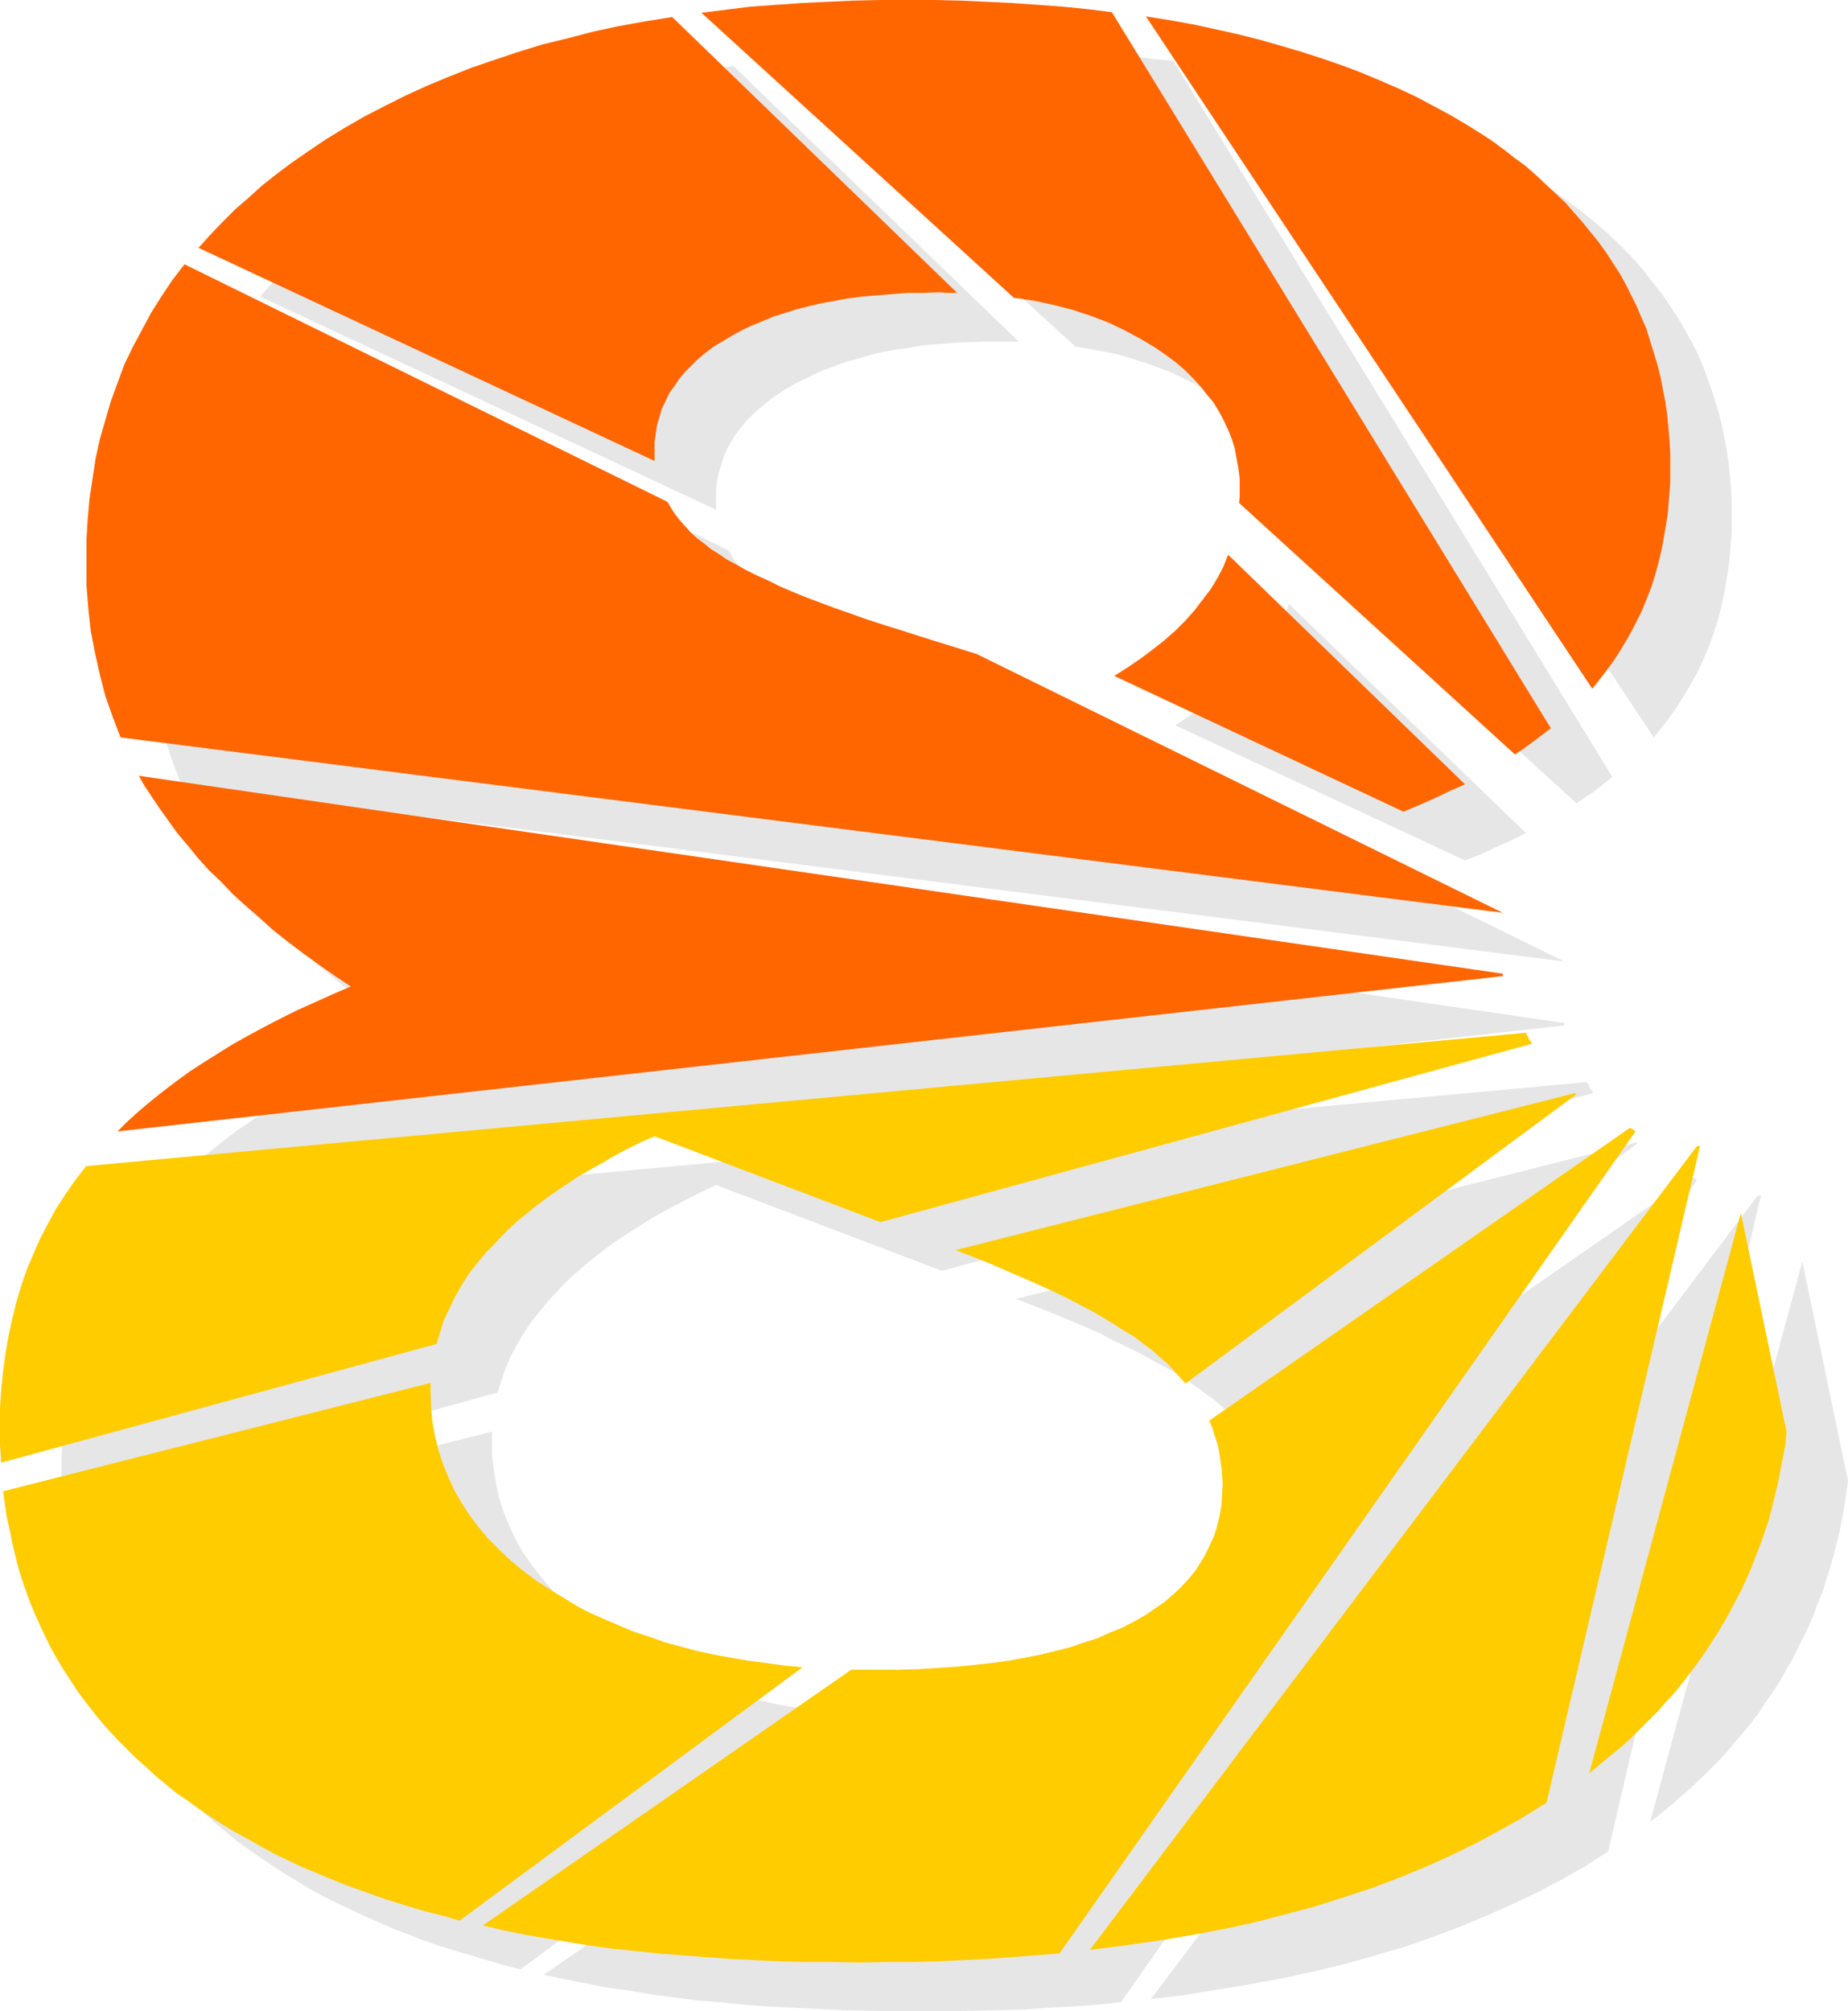
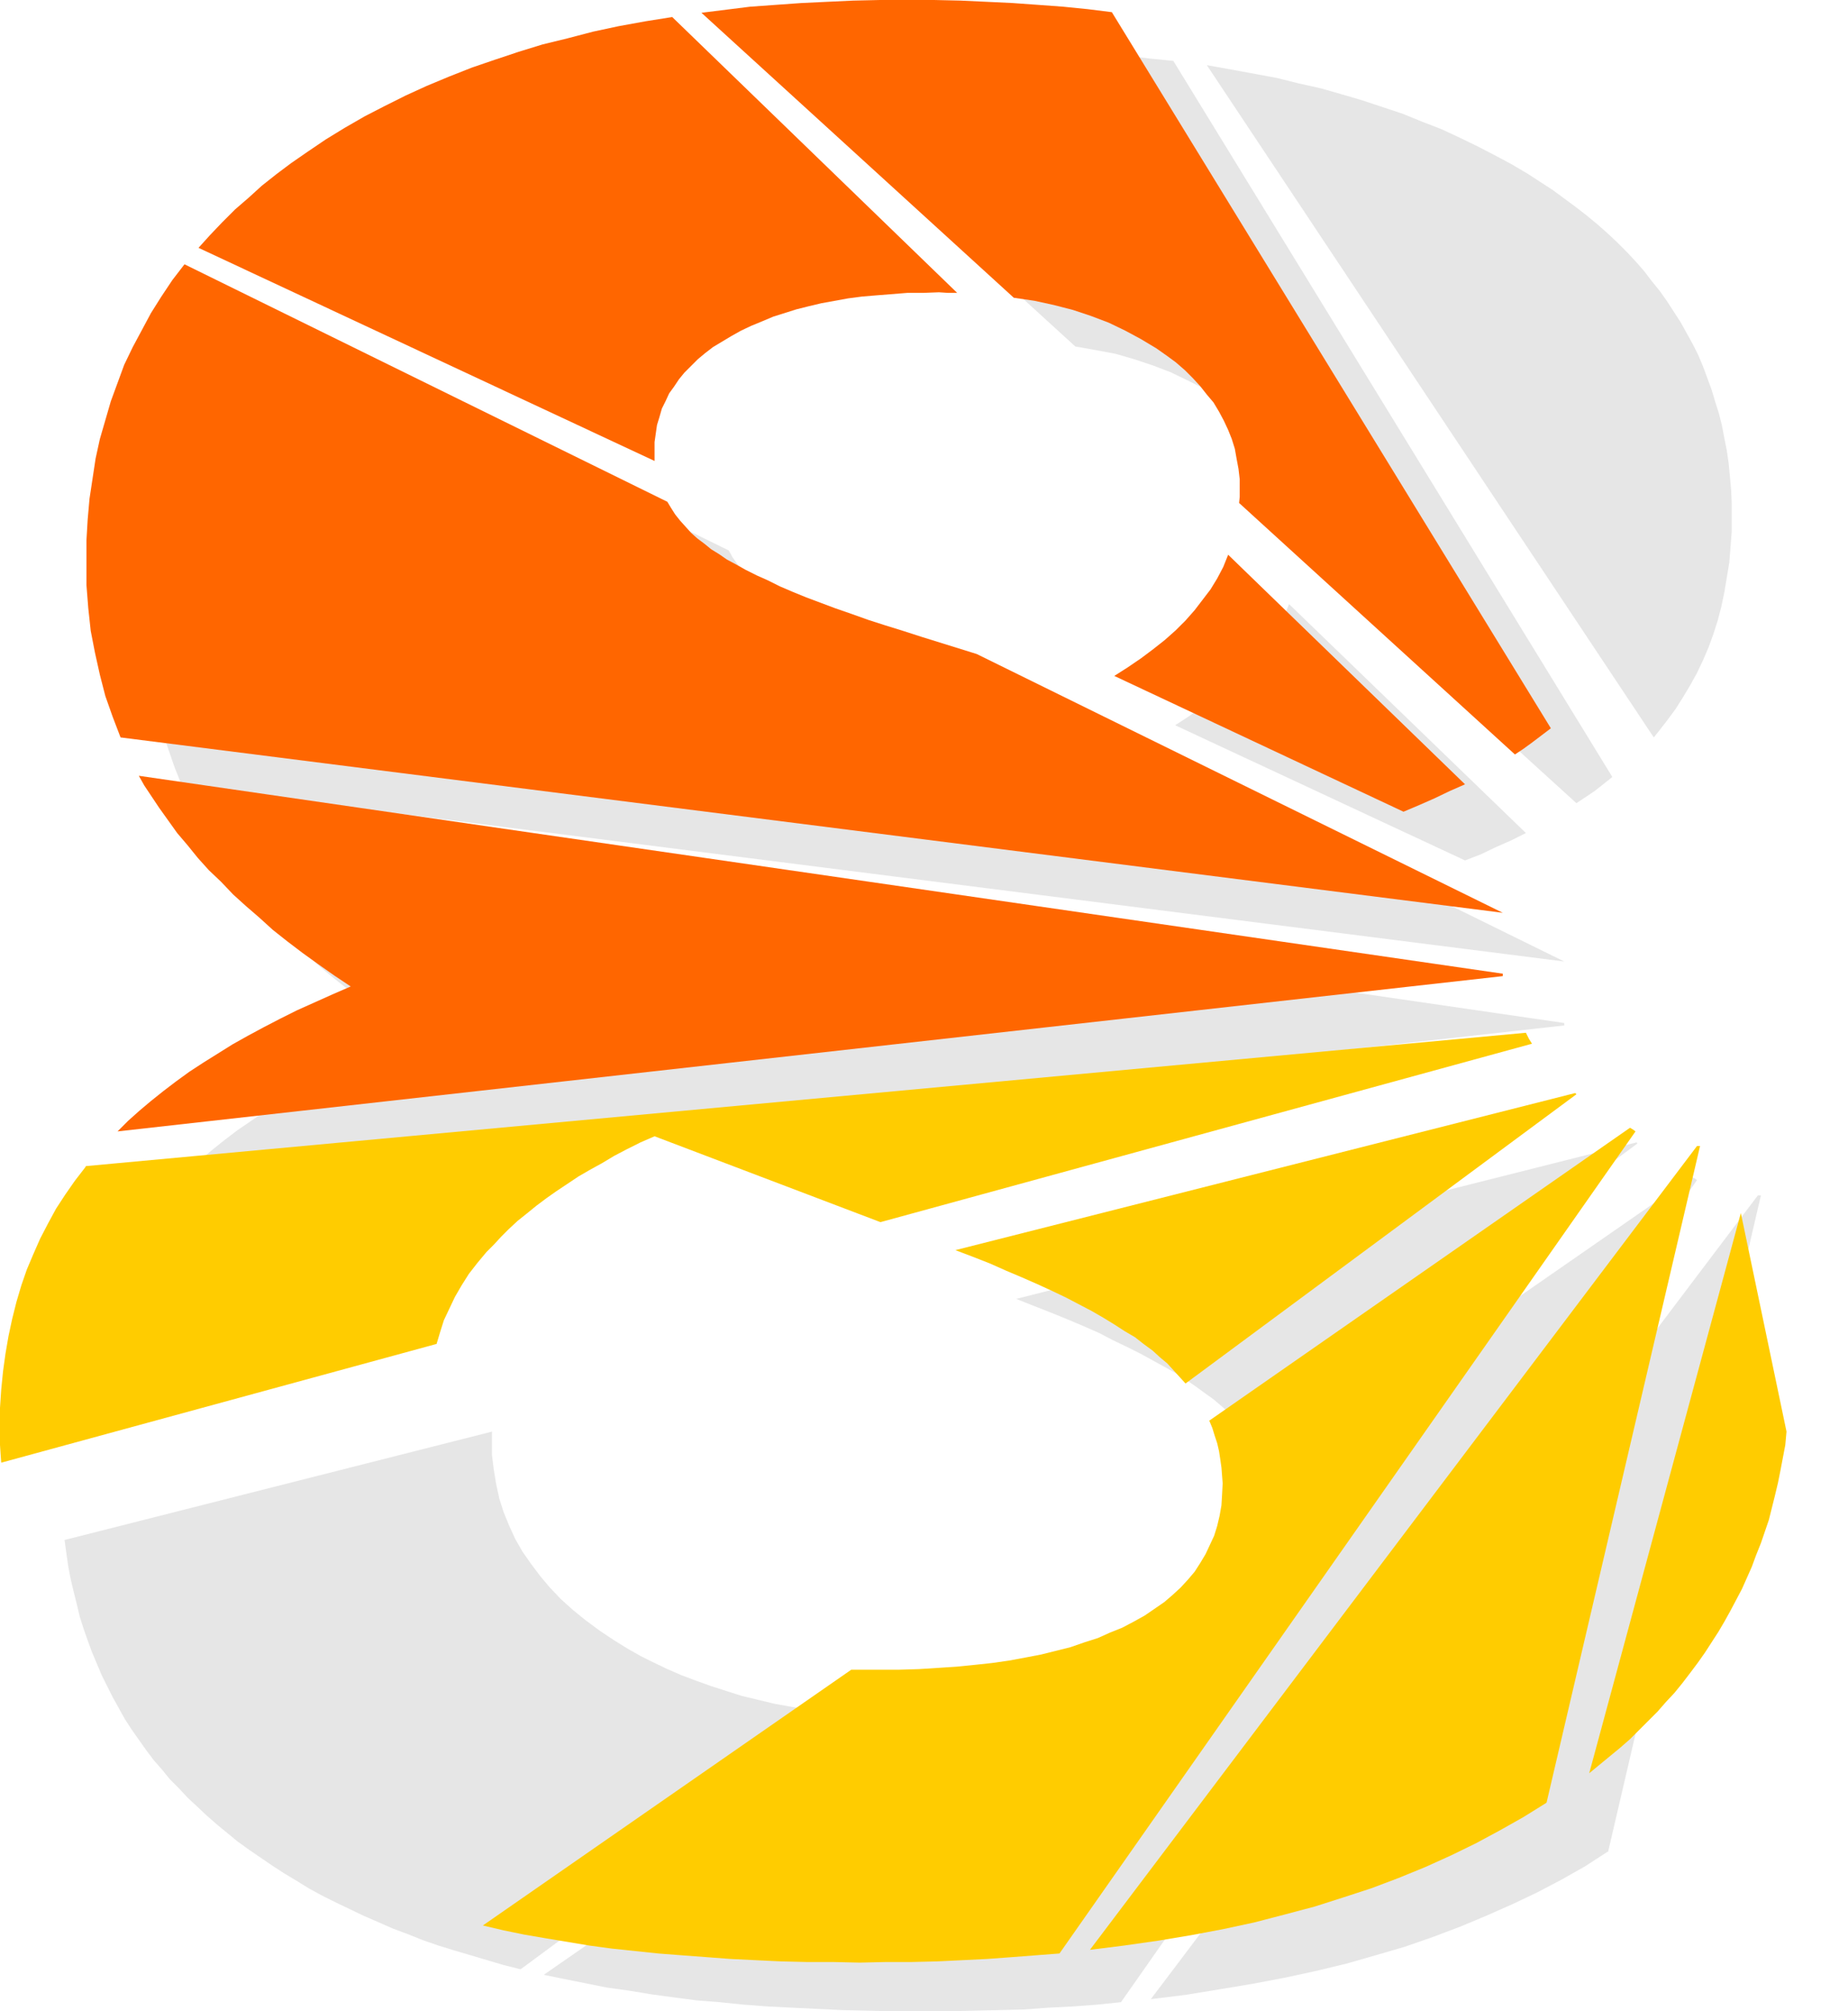
<svg xmlns="http://www.w3.org/2000/svg" xmlns:ns1="http://sodipodi.sourceforge.net/DTD/sodipodi-0.dtd" xmlns:ns2="http://www.inkscape.org/namespaces/inkscape" version="1.0" width="129.766mm" height="141.208mm" id="svg24" ns1:docname="Sunburst 8.wmf">
  <ns1:namedview id="namedview24" pagecolor="#ffffff" bordercolor="#000000" borderopacity="0.25" ns2:showpageshadow="2" ns2:pageopacity="0.0" ns2:pagecheckerboard="0" ns2:deskcolor="#d1d1d1" ns2:document-units="mm" />
  <defs id="defs1">
    <pattern id="WMFhbasepattern" patternUnits="userSpaceOnUse" width="6" height="6" x="0" y="0" />
  </defs>
  <path style="fill:#e6e6e6;fill-opacity:1;fill-rule:evenodd;stroke:none" d="M 438.905,195.674 320.291,17.289 l 6.302,1.131 6.141,1.131 6.141,1.131 5.818,1.454 5.818,1.293 5.656,1.616 5.494,1.616 5.333,1.777 5.333,1.777 5.171,2.101 5.01,1.939 4.848,2.262 4.686,2.262 4.686,2.424 4.525,2.424 4.363,2.585 3.232,2.101 3.232,2.101 3.07,2.262 3.07,2.262 2.909,2.262 2.747,2.262 2.747,2.424 2.586,2.424 2.424,2.424 2.424,2.585 2.262,2.585 2.101,2.747 2.101,2.585 1.939,2.747 1.778,2.747 1.778,2.747 1.616,2.908 1.616,2.908 1.454,2.908 1.293,3.07 1.131,3.07 1.131,3.07 0.97,3.232 0.97,3.07 0.808,3.232 0.646,3.393 0.646,3.232 0.485,3.393 0.323,3.393 0.323,3.555 0.162,3.555 v 3.555 4.04 l -0.323,4.201 -0.323,4.04 -0.646,3.878 -0.646,3.878 -0.808,3.878 -0.97,3.716 -1.131,3.555 -1.293,3.555 -1.454,3.393 -1.616,3.393 -1.778,3.232 -1.939,3.232 -1.939,3.07 -2.262,3.07 -2.262,2.908 -0.646,0.808 z" id="path1" />
  <path style="fill:#e6e6e6;fill-opacity:1;fill-rule:evenodd;stroke:none" d="M 285.385,91.939 202.485,16.32 v 0 l 6.464,-0.808 6.464,-0.646 6.787,-0.646 6.626,-0.485 6.949,-0.323 6.949,-0.323 7.11,-0.162 h 7.272 7.11 l 7.11,0.162 6.949,0.323 6.787,0.323 6.787,0.485 6.626,0.485 6.464,0.808 6.464,0.646 116.513,190.018 -4.686,3.716 -2.424,1.616 -2.424,1.616 -73.205,-66.571 v -0.808 -0.969 l 0.162,-1.777 -0.162,-2.908 -0.162,-2.747 -0.485,-2.585 -0.646,-2.585 -0.646,-2.585 -1.131,-2.585 -0.97,-2.424 -1.293,-2.424 -1.454,-2.262 -1.778,-2.262 -1.778,-2.101 -1.939,-2.262 -2.262,-1.939 -2.262,-2.101 -2.424,-1.939 -2.747,-1.777 -4.04,-2.585 -4.202,-2.101 -4.363,-2.101 -4.686,-1.777 -4.848,-1.616 -5.01,-1.454 -5.171,-0.969 z" id="path2" />
  <path style="fill:#e6e6e6;fill-opacity:1;fill-rule:evenodd;stroke:none" d="m 388.809,228.313 -76.922,-35.871 3.717,-2.424 3.394,-2.424 3.394,-2.424 3.07,-2.424 2.909,-2.585 2.586,-2.585 2.424,-2.747 2.101,-2.585 2.101,-2.908 1.778,-2.908 1.454,-2.908 1.293,-3.232 62.862,60.754 -3.878,1.939 -4.04,1.777 -4.04,1.939 z" id="path3" />
-   <path style="fill:#e6e6e6;fill-opacity:1;fill-rule:evenodd;stroke:none" d="M 190.041,135.243 69.003,78.69 l 3.07,-3.393 3.232,-3.393 3.394,-3.232 3.394,-3.232 3.717,-3.07 3.878,-3.07 3.878,-3.07 4.202,-2.908 4.848,-3.232 5.171,-3.232 5.171,-2.908 5.494,-2.908 5.494,-2.747 5.656,-2.585 5.818,-2.424 6.141,-2.262 5.979,-2.262 6.302,-2.101 6.464,-1.777 6.626,-1.777 6.626,-1.616 6.949,-1.454 6.949,-1.293 7.11,-1.293 75.79,73.196 h -2.424 -2.424 -4.363 l -4.04,0.162 -4.04,0.162 -4.04,0.323 -3.878,0.323 -3.717,0.646 -3.555,0.485 -3.555,0.646 -3.394,0.808 -3.232,0.969 -3.07,0.808 -3.07,1.131 -3.07,1.131 -2.747,1.293 -2.747,1.293 -2.586,1.293 -2.424,1.454 -2.424,1.616 -2.101,1.616 -1.939,1.616 -1.778,1.616 -1.778,1.777 -1.454,1.777 -1.454,1.939 -1.131,1.939 -1.131,1.939 -0.808,2.101 -0.646,2.101 -0.646,2.101 -0.485,2.262 -0.162,2.262 v 2.262 z" id="path4" />
  <path style="fill:#e6e6e6;fill-opacity:1;fill-rule:evenodd;stroke:none" d="m 48.318,208.6 366.832,46.535 -139.622,-68.672 -14.544,-4.524 -5.01,-1.454 -4.686,-1.616 -4.686,-1.454 -4.363,-1.454 -4.202,-1.616 -4.04,-1.454 -3.717,-1.454 -3.555,-1.454 -3.394,-1.454 -3.232,-1.454 -2.909,-1.454 -2.909,-1.454 -2.586,-1.293 -2.424,-1.454 -2.101,-1.454 -2.101,-1.293 -1.778,-1.454 -1.939,-1.454 -1.616,-1.454 -1.616,-1.454 -1.293,-1.616 -1.293,-1.777 -1.131,-1.616 -0.97,-1.777 -128.149,-62.855 -3.232,4.04 -2.909,4.363 -2.747,4.363 -2.586,4.524 -2.262,4.524 -2.262,4.686 -1.778,4.847 -1.778,4.847 -1.454,5.009 -1.454,5.009 -1.131,5.171 -0.808,5.332 -0.808,5.332 -0.485,5.494 -0.323,5.655 -0.162,5.494 0.162,6.302 0.485,6.14 0.646,5.978 0.97,5.978 1.293,5.655 1.616,5.655 1.939,5.655 z" id="path5" />
  <path style="fill:#e6e6e6;fill-opacity:1;fill-rule:evenodd;stroke:none" d="M 47.51,313.143 415.15,272.101 v -0.646 l -361.984,-52.675 1.454,2.585 1.616,2.585 2.262,3.393 2.424,3.393 2.424,3.232 2.747,3.393 2.747,3.232 2.909,3.232 3.07,3.232 3.232,3.232 3.555,3.07 3.394,3.232 3.717,3.07 3.878,3.07 3.878,3.07 4.202,2.908 4.363,3.07 4.363,2.908 -4.848,2.101 -4.686,2.101 -4.686,2.101 -4.525,2.262 -4.363,2.262 -4.202,2.262 -4.04,2.262 -3.878,2.424 -3.878,2.424 -3.717,2.585 -3.555,2.424 -3.394,2.585 -3.232,2.585 -3.07,2.585 -3.07,2.747 z" id="path6" />
-   <path style="fill:#e6e6e6;fill-opacity:1;fill-rule:evenodd;stroke:none" d="m 132.027,369.534 -115.382,31.508 -0.162,-2.262 -0.162,-2.262 v -4.847 -5.009 l 0.323,-5.009 0.485,-4.686 0.646,-4.847 0.808,-4.686 0.97,-4.524 1.131,-4.524 1.293,-4.363 1.454,-4.201 1.778,-4.201 1.778,-4.04 1.939,-4.04 2.262,-3.716 2.424,-3.878 2.424,-3.716 2.909,-3.555 v 0 -0.323 l 382.184,-35.225 0.485,0.808 0.323,0.808 0.97,1.293 -172.912,47.181 -59.954,-22.783 v 0 l -3.717,1.777 -3.555,1.777 -3.394,1.777 -3.394,1.777 -3.07,1.777 -3.07,1.939 -3.07,1.939 -2.747,1.777 -2.747,1.939 -2.747,2.101 -2.424,1.939 -2.424,2.101 -2.262,1.939 -2.101,2.101 -1.939,2.101 -1.939,2.101 -2.424,2.908 -2.262,2.908 -1.939,2.908 -1.778,3.07 -1.616,3.07 -1.293,3.07 -1.131,3.232 z" id="path7" />
  <path style="fill:#e6e6e6;fill-opacity:1;fill-rule:evenodd;stroke:none" d="m 330.956,380.037 103.585,-76.589 -0.162,-0.323 -164.67,41.526 4.848,1.939 4.525,1.777 4.363,1.777 4.202,1.777 4.04,1.777 3.717,1.939 3.717,1.777 3.555,1.777 3.232,1.777 3.232,1.777 2.909,1.616 2.747,1.777 2.586,1.777 2.424,1.777 2.262,1.616 2.101,1.777 1.939,1.777 1.616,1.777 z" id="path8" />
  <path style="fill:#e6e6e6;fill-opacity:1;fill-rule:evenodd;stroke:none" d="m 229.149,455.333 -90.981,67.217 -4.525,-1.131 -4.363,-1.293 -4.363,-1.293 -4.363,-1.293 -4.202,-1.293 -4.202,-1.454 -4.04,-1.616 -3.878,-1.454 -4.04,-1.777 -3.717,-1.616 -3.717,-1.777 -3.717,-1.777 -3.555,-1.777 -3.555,-1.939 -3.394,-2.101 -3.232,-1.939 -3.232,-2.101 -3.07,-2.101 -3.07,-2.101 -2.909,-2.101 -2.747,-2.262 -2.747,-2.262 -2.586,-2.262 -2.586,-2.424 -2.586,-2.424 -2.262,-2.424 -2.424,-2.424 -2.101,-2.585 -2.262,-2.585 -1.939,-2.585 -1.939,-2.747 -1.939,-2.747 -1.778,-2.747 -1.616,-2.908 -1.616,-2.908 -1.454,-2.908 -1.454,-2.908 -1.293,-3.07 -1.293,-3.07 -1.131,-3.07 -1.131,-3.232 -0.97,-3.07 -0.808,-3.393 -0.808,-3.232 -0.808,-3.393 -0.646,-3.393 -0.485,-3.393 -0.485,-3.555 113.443,-28.761 v 2.262 4.04 l 0.485,3.878 0.646,3.878 0.808,3.716 1.131,3.555 1.454,3.555 1.616,3.555 1.939,3.393 2.262,3.232 2.424,3.232 2.586,3.07 2.909,3.07 3.232,2.908 3.394,2.747 3.717,2.747 3.878,2.585 3.394,2.101 3.394,1.939 3.555,1.777 3.717,1.777 3.717,1.616 3.878,1.454 4.04,1.454 4.04,1.293 4.04,1.293 8.726,2.101 4.525,0.808 4.686,0.808 4.686,0.646 4.848,0.485 z" id="path9" />
  <path style="fill:#e6e6e6;fill-opacity:1;fill-rule:evenodd;stroke:none" d="m 297.505,531.276 152.873,-218.133 -0.646,-0.485 -0.808,-0.323 -111.827,77.559 0.808,1.939 0.808,2.101 0.646,2.101 0.485,2.101 0.323,2.101 0.323,2.101 0.162,2.101 0.162,2.262 -0.162,2.908 -0.323,2.908 -0.323,2.747 -0.646,2.585 -0.808,2.585 -1.131,2.585 -1.131,2.424 -1.454,2.262 -1.454,2.262 -1.778,2.101 -1.939,2.101 -2.101,2.101 -2.262,1.777 -2.586,1.939 -2.586,1.616 -2.909,1.777 -3.07,1.454 -3.232,1.454 -3.232,1.293 -3.555,1.293 -3.717,1.131 -3.878,0.969 -3.878,0.969 -4.202,0.808 -4.363,0.808 -4.525,0.646 -4.525,0.646 -4.848,0.485 -5.01,0.323 -5.01,0.162 -5.333,0.162 -5.494,0.162 h -7.11 l -97.929,67.864 5.494,1.131 5.656,1.131 5.656,1.131 5.818,0.808 5.818,0.969 5.979,0.808 6.141,0.808 6.141,0.485 6.302,0.646 6.464,0.485 6.464,0.323 6.626,0.323 6.626,0.323 6.949,0.162 6.787,0.162 h 7.11 6.949 l 6.949,-0.162 6.787,-0.162 6.626,-0.162 6.626,-0.485 6.464,-0.323 6.464,-0.485 z" id="path10" />
  <path style="fill:#e6e6e6;fill-opacity:1;fill-rule:evenodd;stroke:none" d="m 426.785,491.366 40.562,-174.184 h -0.808 l -161.115,213.286 9.211,-1.131 8.888,-1.454 8.726,-1.454 8.565,-1.616 8.242,-1.777 8.08,-1.939 7.918,-2.262 7.757,-2.262 7.434,-2.585 7.272,-2.747 6.949,-2.908 6.949,-3.07 6.464,-3.07 6.464,-3.393 6.302,-3.555 5.979,-3.878 z" id="path11" />
-   <path style="fill:#e6e6e6;fill-opacity:1;fill-rule:evenodd;stroke:none" d="m 490.455,392.963 -12.12,-58.169 -40.4,148.654 2.909,-2.262 2.747,-2.262 2.586,-2.262 2.586,-2.262 2.586,-2.424 2.424,-2.424 2.424,-2.424 2.262,-2.424 2.101,-2.585 2.262,-2.585 2.101,-2.585 1.939,-2.585 1.778,-2.747 1.939,-2.747 1.778,-2.747 1.616,-2.908 1.616,-2.747 1.454,-2.908 2.909,-5.817 1.293,-3.07 1.131,-3.07 1.293,-3.07 0.97,-3.232 0.97,-3.07 0.97,-3.232 0.808,-3.232 0.808,-3.232 0.646,-3.393 0.646,-3.393 0.485,-3.393 z" id="path12" />
-   <path style="fill:#ff6600;fill-opacity:1;fill-rule:evenodd;stroke:none" d="M 422.584,182.747 304.131,4.363 l 6.141,0.969 6.302,1.131 5.979,1.293 5.818,1.293 5.818,1.454 5.656,1.616 5.494,1.616 5.494,1.777 5.171,1.777 5.171,1.939 5.01,2.101 4.848,2.101 4.848,2.262 4.525,2.424 4.525,2.424 4.363,2.585 3.394,2.101 3.232,2.101 3.07,2.262 2.909,2.262 3.07,2.262 2.747,2.424 2.586,2.424 2.586,2.424 2.586,2.424 2.262,2.585 2.262,2.585 2.101,2.585 2.101,2.585 2.101,2.908 1.778,2.747 1.778,2.747 1.616,2.908 1.454,2.908 1.454,2.908 1.293,3.07 1.293,2.908 0.97,3.232 0.97,3.07 0.97,3.232 0.808,3.232 0.646,3.232 0.646,3.393 0.485,3.393 0.323,3.393 0.323,3.555 0.162,3.393 v 3.555 4.201 l -0.323,4.04 -0.323,4.201 -0.646,3.878 -0.646,3.878 -0.808,3.716 -0.97,3.716 -1.131,3.716 -1.293,3.393 -1.454,3.555 -1.616,3.232 -1.778,3.393 -1.939,3.232 -1.939,3.07 -2.262,3.07 -2.262,2.908 z" id="path13" />
  <path style="fill:#ff6600;fill-opacity:1;fill-rule:evenodd;stroke:none" d="m 269.064,79.013 -82.901,-75.62 6.464,-0.808 6.464,-0.808 6.787,-0.485 6.787,-0.485 6.787,-0.323 6.949,-0.323 L 233.512,0 h 7.272 7.11 l 7.11,0.162 6.949,0.323 6.787,0.323 6.787,0.485 6.626,0.485 6.464,0.646 6.464,0.808 v 0 l 116.513,190.018 -4.686,3.555 -2.424,1.777 -2.424,1.616 -73.205,-66.733 0.162,-1.616 v -1.939 -2.747 l -0.323,-2.747 -0.485,-2.585 -0.485,-2.747 -0.808,-2.585 -0.97,-2.424 -1.131,-2.424 -1.293,-2.424 -1.454,-2.424 -1.778,-2.101 -1.778,-2.262 -1.939,-2.101 -2.101,-2.101 -2.424,-2.101 -2.424,-1.777 -2.747,-1.939 -4.04,-2.424 -4.202,-2.262 -4.363,-2.101 -4.686,-1.777 -4.848,-1.616 -5.01,-1.293 -5.171,-1.131 z" id="path14" />
  <path style="fill:#ff6600;fill-opacity:1;fill-rule:evenodd;stroke:none" d="m 372.488,215.387 -76.76,-36.032 3.555,-2.262 3.555,-2.424 3.232,-2.424 3.07,-2.424 2.909,-2.585 2.586,-2.585 2.424,-2.747 2.101,-2.747 2.101,-2.747 1.778,-2.908 1.616,-3.07 1.293,-3.232 62.862,60.916 -4.04,1.777 -4.04,1.939 -4.04,1.777 z" id="path15" />
  <path style="fill:#ff6600;fill-opacity:1;fill-rule:evenodd;stroke:none" d="M 173.72,122.316 52.682,65.763 l 3.07,-3.393 3.232,-3.393 3.394,-3.393 3.555,-3.07 3.555,-3.232 3.878,-3.07 3.878,-2.908 4.202,-2.908 5.01,-3.393 5.01,-3.07 5.333,-3.07 5.333,-2.747 5.494,-2.747 5.656,-2.585 5.818,-2.424 6.141,-2.424 6.141,-2.101 6.302,-2.101 6.302,-1.939 6.626,-1.616 6.787,-1.777 6.787,-1.454 7.11,-1.293 7.11,-1.131 75.629,73.196 h -2.424 l -2.424,-0.162 -4.202,0.162 h -4.202 l -4.04,0.323 -4.04,0.323 -3.878,0.323 -3.717,0.485 -3.555,0.646 -3.555,0.646 -3.394,0.808 -3.232,0.808 -3.07,0.969 -3.07,0.969 -3.07,1.293 -2.747,1.131 -2.747,1.293 -2.586,1.454 -2.424,1.454 -2.424,1.454 -2.101,1.616 -1.939,1.616 -1.778,1.777 -1.778,1.777 -1.454,1.777 -1.293,1.939 -1.293,1.777 -0.97,2.101 -0.97,1.939 -0.646,2.262 -0.646,2.101 -0.323,2.262 -0.323,2.262 v 2.262 z" id="path16" />
  <path style="fill:#ff6600;fill-opacity:1;fill-rule:evenodd;stroke:none" d="m 31.997,195.674 366.832,46.535 -139.622,-68.672 -14.544,-4.524 -5.01,-1.616 -4.686,-1.454 -4.525,-1.454 -4.525,-1.616 -4.202,-1.454 -3.878,-1.454 -3.878,-1.454 -3.555,-1.454 -3.394,-1.454 -3.232,-1.616 -2.909,-1.293 -2.909,-1.454 -2.586,-1.454 -2.424,-1.293 -2.101,-1.454 -2.101,-1.293 -1.778,-1.454 -1.939,-1.454 -1.616,-1.454 -1.454,-1.616 -1.454,-1.616 -1.293,-1.616 -1.131,-1.777 -0.97,-1.616 -128.149,-63.016 -3.232,4.201 -2.909,4.363 -2.747,4.363 -2.424,4.524 -2.424,4.524 -2.262,4.686 -1.778,4.847 -1.778,4.847 -1.454,5.009 -1.454,5.009 -1.131,5.171 -0.808,5.332 -0.808,5.332 -0.485,5.494 -0.323,5.494 v 5.655 6.302 l 0.485,6.14 0.646,5.978 1.131,5.817 1.293,5.817 1.454,5.655 1.939,5.494 z" id="path17" />
  <path style="fill:#ff6600;fill-opacity:1;fill-rule:evenodd;stroke:none" d="M 31.189,300.216 398.828,259.013 v -0.646 l -361.984,-52.514 1.454,2.585 1.616,2.424 2.262,3.393 2.424,3.393 2.424,3.393 2.747,3.232 2.747,3.393 2.909,3.232 3.232,3.07 3.232,3.393 3.394,3.07 3.555,3.07 3.555,3.232 3.878,3.07 4.04,3.07 4.04,2.908 4.363,3.07 4.363,2.908 -4.848,2.101 -4.686,2.101 -4.686,2.101 -4.525,2.262 -4.363,2.262 -4.202,2.262 -4.04,2.262 -3.878,2.424 -3.878,2.424 -3.717,2.424 -3.555,2.585 -3.394,2.585 -3.232,2.585 -3.07,2.585 -3.07,2.747 z" id="path18" />
  <path style="fill:#ffcc00;fill-opacity:1;fill-rule:evenodd;stroke:none" d="M 115.867,356.608 0.323,388.116 0.162,385.854 0,383.43 v -4.686 -5.171 l 0.323,-4.847 0.485,-4.847 0.646,-4.686 0.808,-4.686 0.97,-4.524 1.131,-4.524 1.293,-4.363 1.454,-4.201 1.778,-4.201 1.778,-4.04 2.101,-4.04 2.101,-3.878 2.424,-3.716 2.586,-3.716 2.747,-3.555 0.162,-0.323 382.184,-35.386 0.808,1.616 0.808,1.293 -172.912,47.343 -59.954,-22.783 -3.717,1.616 -3.555,1.777 -3.394,1.777 -3.232,1.939 -3.232,1.777 -3.07,1.777 -2.909,1.939 -2.909,1.939 -2.747,1.939 -2.586,1.939 -2.586,2.101 -2.424,1.939 -2.262,2.101 -2.101,2.101 -1.939,2.101 -1.939,1.939 -2.424,2.908 -2.262,2.908 -1.939,3.07 -1.778,3.07 -1.454,3.07 -1.454,3.07 -0.97,3.07 z" id="path19" />
  <path style="fill:#ffcc00;fill-opacity:1;fill-rule:evenodd;stroke:none" d="m 314.635,367.11 103.747,-76.751 -0.323,-0.323 -164.509,41.688 4.686,1.777 4.525,1.777 4.363,1.939 4.202,1.777 4.04,1.777 3.878,1.777 3.717,1.777 3.394,1.777 3.394,1.777 3.07,1.777 2.909,1.777 2.747,1.777 2.747,1.616 2.262,1.777 2.424,1.777 1.939,1.777 1.939,1.616 1.616,1.777 1.616,1.777 z" id="path20" />
-   <path style="fill:#ffcc00;fill-opacity:1;fill-rule:evenodd;stroke:none" d="m 212.989,442.407 -90.981,67.217 -4.525,-1.293 -4.525,-1.131 -4.363,-1.293 -4.202,-1.293 -4.363,-1.454 -4.04,-1.454 -4.04,-1.454 -4.04,-1.616 -3.878,-1.616 -3.878,-1.616 -3.717,-1.777 -3.717,-1.777 -3.555,-1.939 -3.394,-1.939 -3.555,-1.939 -3.232,-1.939 -3.232,-2.101 -3.07,-2.101 -2.909,-2.101 -3.07,-2.101 -2.747,-2.262 -2.747,-2.262 -2.586,-2.424 -2.586,-2.262 -2.424,-2.424 -2.424,-2.424 -2.262,-2.424 -2.262,-2.585 -2.101,-2.585 -2.101,-2.747 -1.939,-2.585 -1.778,-2.747 -1.778,-2.747 -1.778,-2.908 -1.616,-2.908 -1.454,-2.908 -1.454,-3.07 -1.293,-2.908 -1.293,-3.07 -1.131,-3.07 -1.131,-3.232 -0.97,-3.232 -0.808,-3.232 -0.808,-3.232 L 2.586,406.051 1.778,402.497 1.293,399.103 0.808,395.71 114.251,366.949 v 2.101 l 0.162,4.04 0.323,4.04 0.646,3.716 0.97,3.878 1.131,3.555 1.454,3.555 1.616,3.555 1.939,3.393 2.101,3.232 2.424,3.232 2.586,3.07 3.07,3.07 3.07,2.908 3.394,2.747 3.717,2.747 4.04,2.585 3.232,1.939 3.394,2.101 3.555,1.777 3.717,1.616 3.717,1.616 3.878,1.616 4.04,1.293 4.04,1.454 4.202,1.131 4.202,1.131 4.525,0.969 4.363,0.808 4.686,0.808 4.848,0.646 4.686,0.646 z" id="path21" />
  <path style="fill:#ffcc00;fill-opacity:1;fill-rule:evenodd;stroke:none" d="m 281.184,518.35 152.873,-218.133 -0.646,-0.485 -0.808,-0.485 -111.665,77.72 0.808,1.939 0.646,2.101 0.646,1.939 0.485,2.101 0.323,2.101 0.323,2.262 0.162,2.101 0.162,2.101 -0.162,3.07 -0.162,2.747 -0.485,2.747 -0.646,2.747 -0.808,2.585 -1.131,2.424 -1.131,2.424 -1.454,2.424 -1.454,2.262 -1.778,2.101 -1.939,2.101 -2.101,1.939 -2.262,1.939 -2.586,1.777 -2.586,1.777 -2.909,1.616 -3.07,1.616 -3.232,1.293 -3.232,1.454 -3.555,1.131 -3.717,1.293 -3.878,0.969 -3.878,0.969 -4.202,0.808 -4.363,0.808 -4.525,0.646 -4.525,0.485 -4.848,0.485 -5.01,0.323 -5.01,0.323 -5.333,0.162 h -5.494 -7.11 l -97.768,67.864 5.494,1.293 5.494,1.131 5.656,0.969 5.818,0.969 5.818,0.969 5.979,0.808 6.141,0.646 6.141,0.646 6.302,0.485 6.464,0.485 6.464,0.485 6.626,0.323 6.787,0.323 6.787,0.162 h 6.949 l 7.11,0.162 6.949,-0.162 h 6.787 l 6.787,-0.162 6.626,-0.323 6.626,-0.323 6.626,-0.485 6.302,-0.485 z" id="path22" />
  <path style="fill:#ffcc00;fill-opacity:1;fill-rule:evenodd;stroke:none" d="m 410.464,478.278 40.723,-174.184 h -0.808 l -161.115,213.286 9.05,-1.131 9.05,-1.293 8.726,-1.454 8.565,-1.616 8.242,-1.777 8.08,-2.101 7.918,-2.101 7.595,-2.424 7.434,-2.424 7.272,-2.747 7.11,-2.908 6.787,-3.07 6.626,-3.232 6.302,-3.393 6.302,-3.555 5.979,-3.716 z" id="path23" />
  <path style="fill:#ffcc00;fill-opacity:1;fill-rule:evenodd;stroke:none" d="m 474.134,379.875 -12.12,-58.007 -40.238,148.654 2.747,-2.262 2.747,-2.262 2.747,-2.262 2.586,-2.262 2.424,-2.424 2.424,-2.424 2.424,-2.424 2.262,-2.585 2.262,-2.424 2.101,-2.585 2.101,-2.747 1.939,-2.585 1.939,-2.747 1.778,-2.747 1.778,-2.747 1.616,-2.747 1.616,-2.908 1.454,-2.747 1.616,-3.07 1.293,-2.908 1.293,-2.908 1.131,-3.07 1.293,-3.232 2.101,-6.14 0.808,-3.232 0.808,-3.232 0.808,-3.393 0.646,-3.232 0.646,-3.393 0.646,-3.393 z" id="path24" />
</svg>